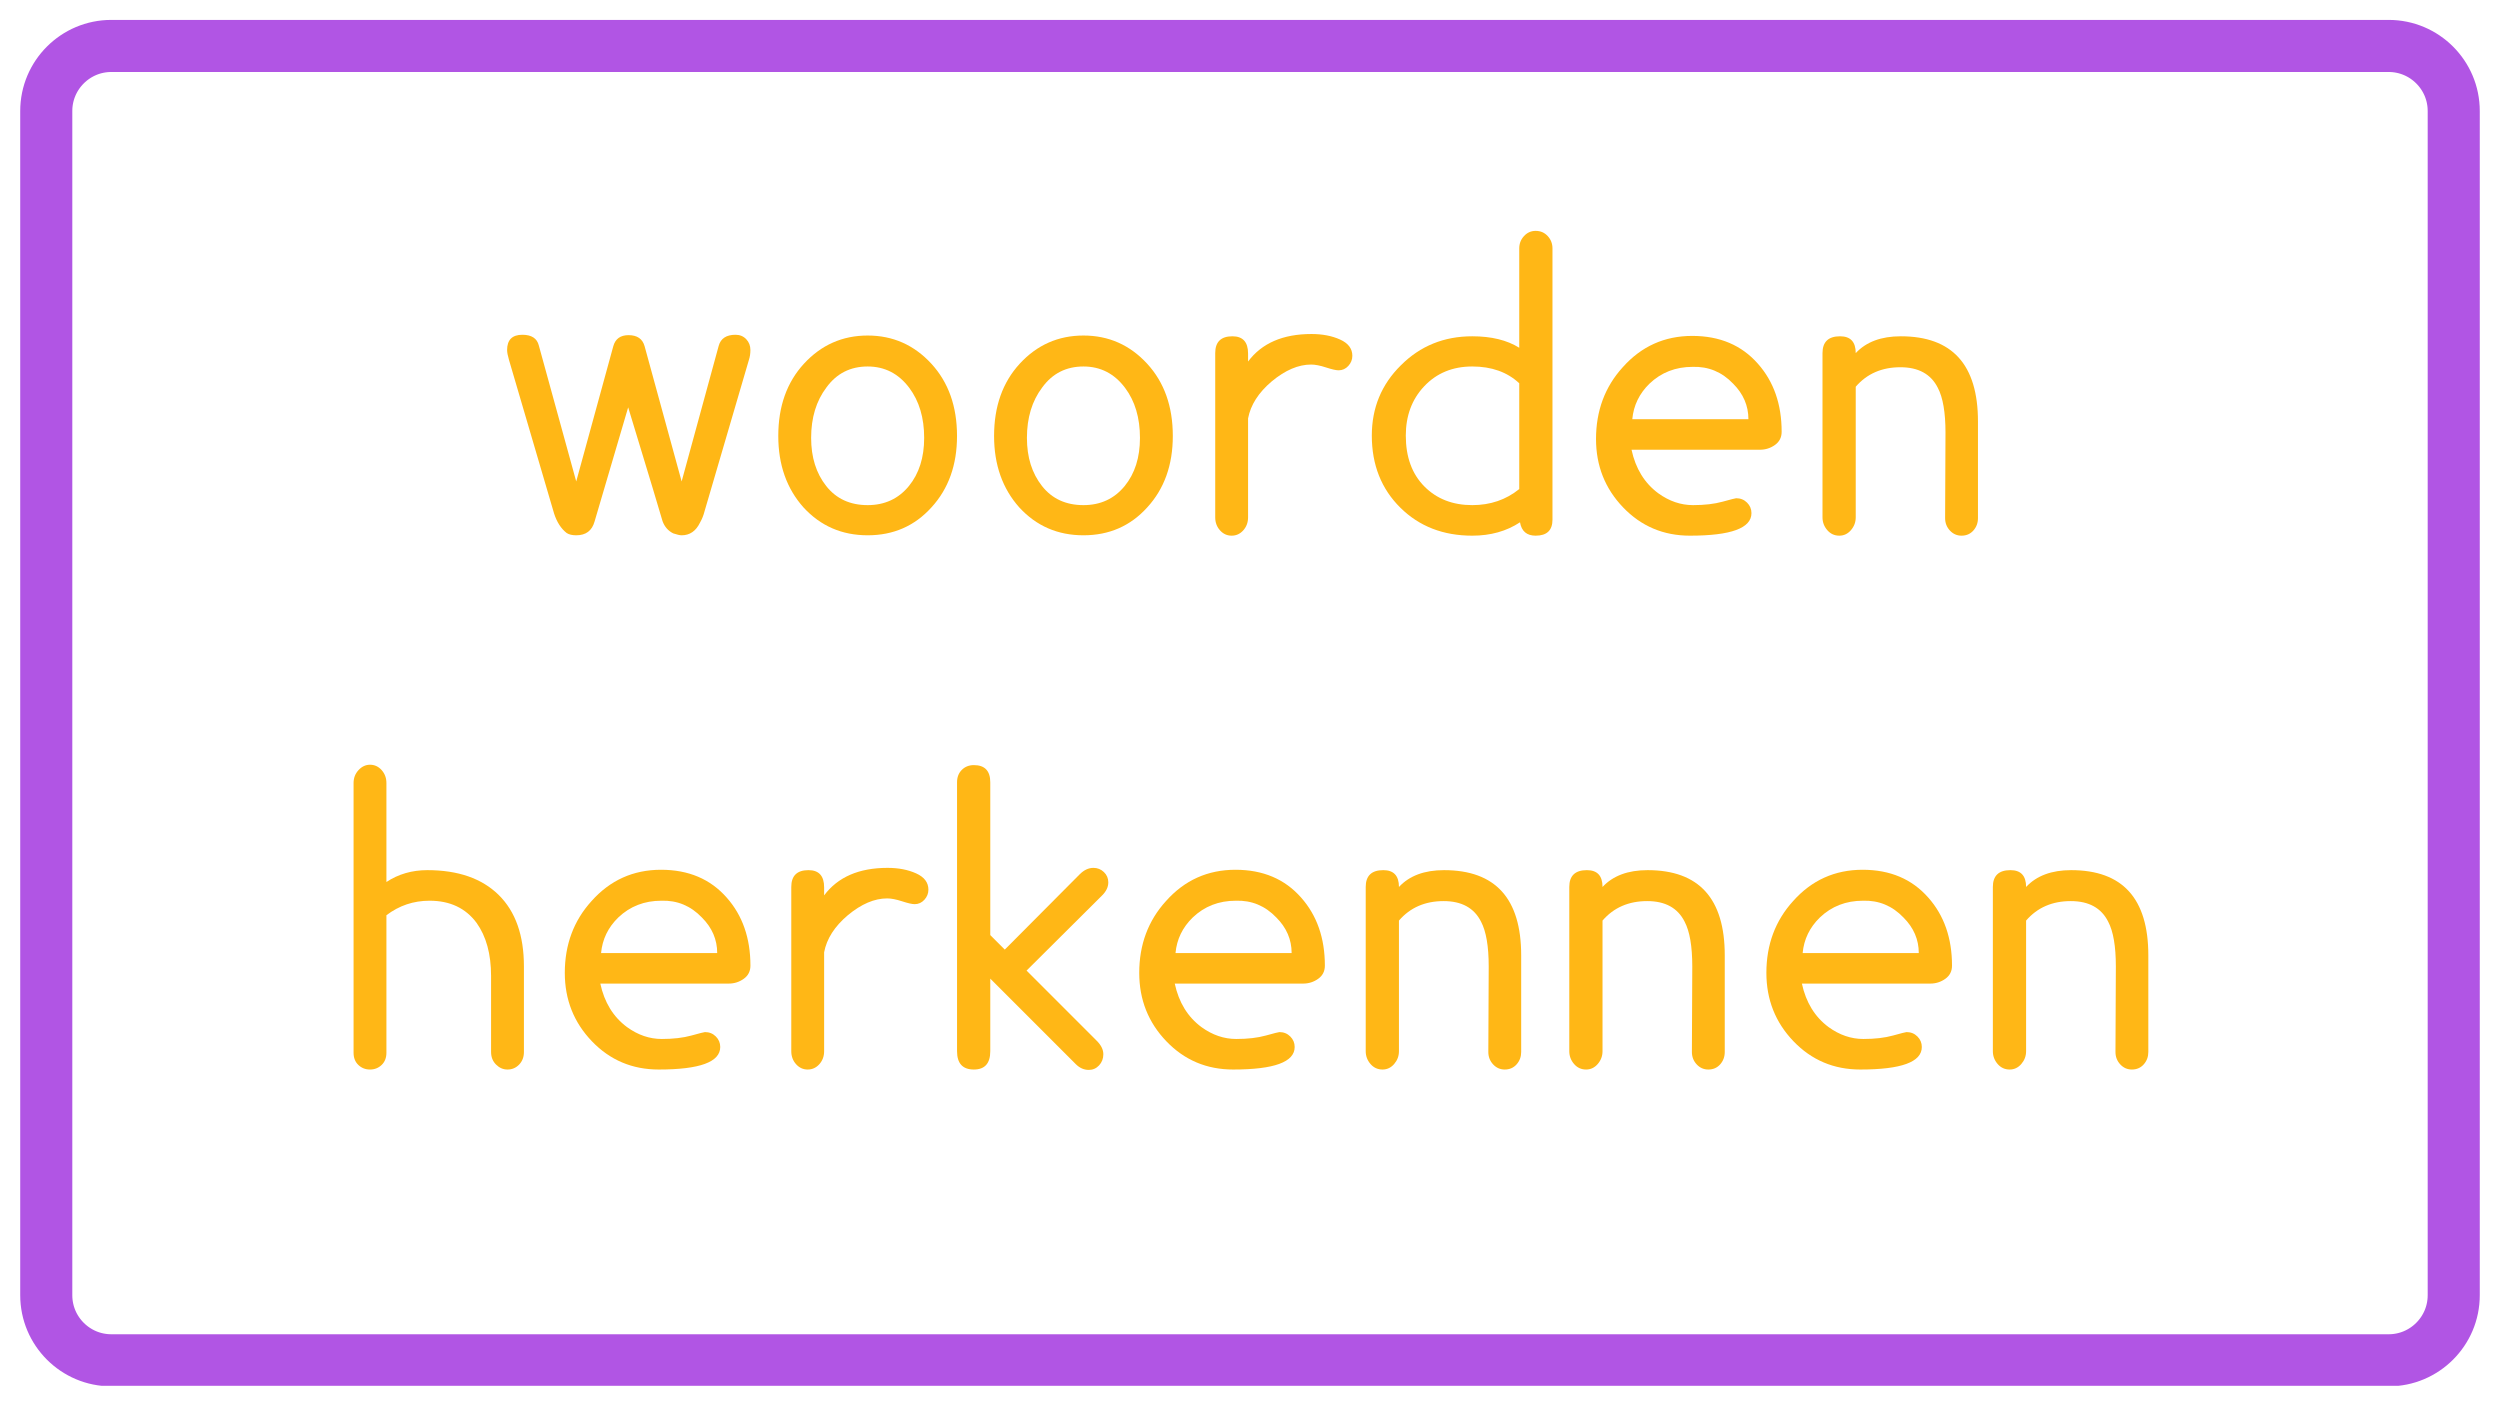
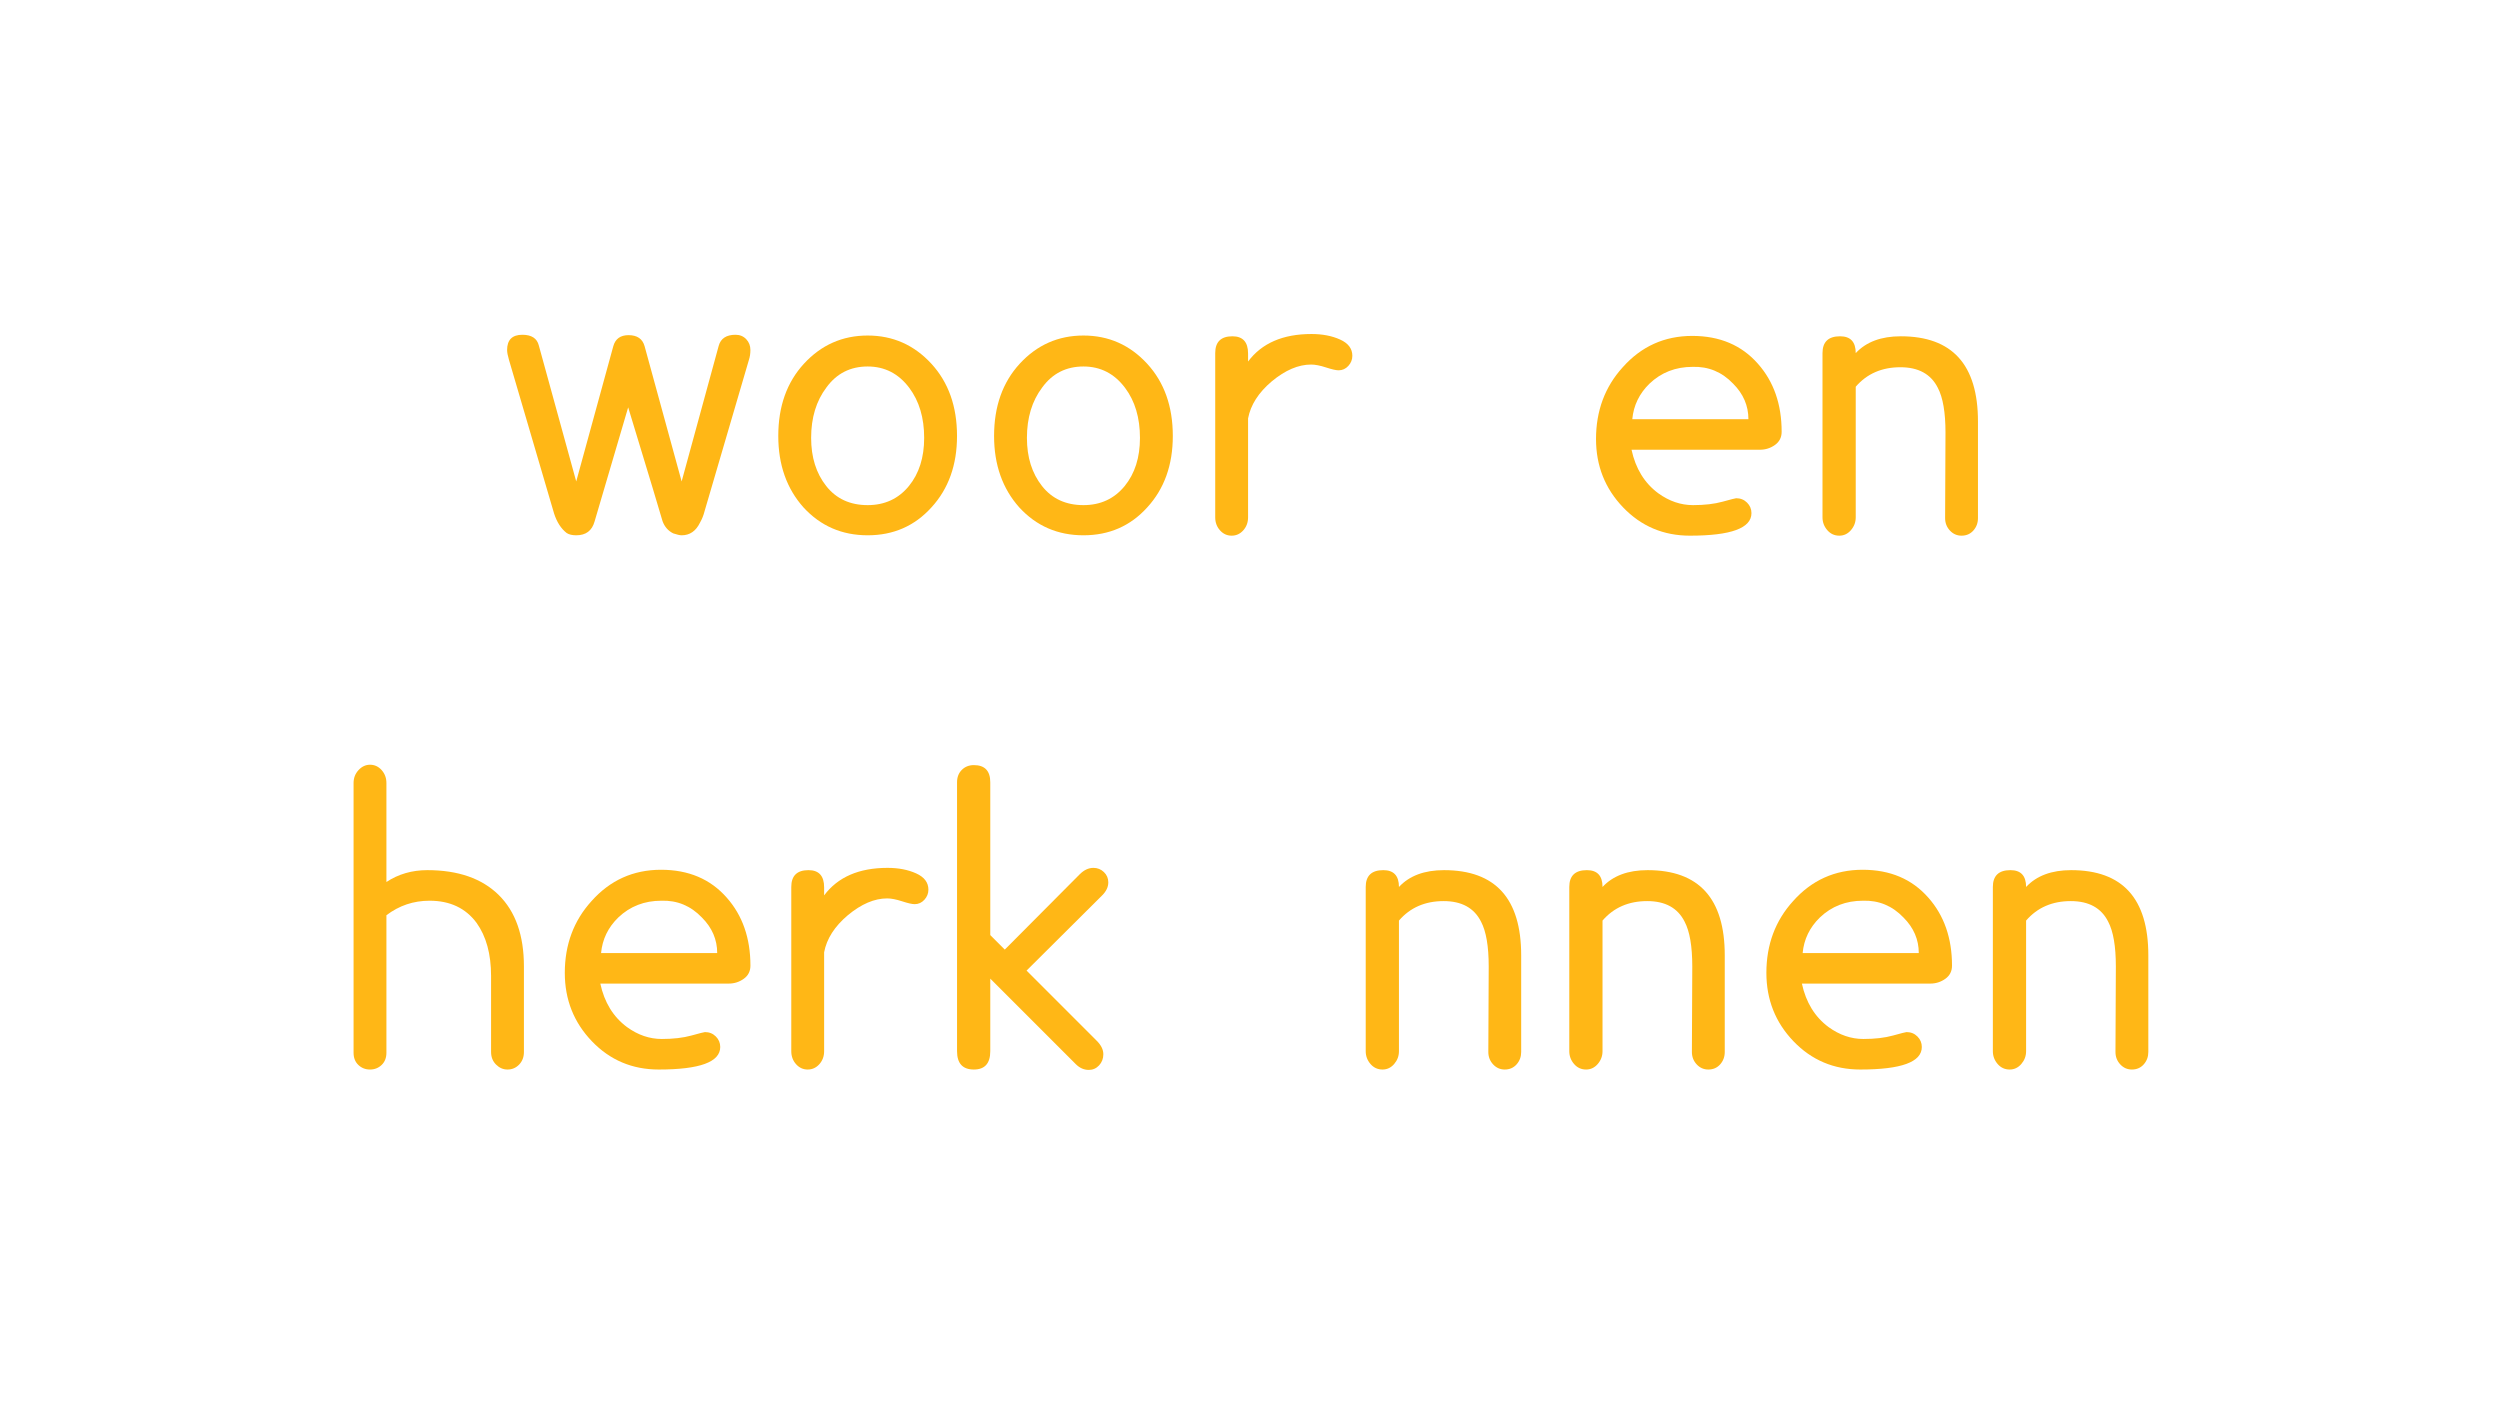
<svg xmlns="http://www.w3.org/2000/svg" width="1920" viewBox="0 0 1440 810" height="1080" preserveAspectRatio="xMidYMid meet">
  <defs>
    <g />
    <clipPath id="597da4de19">
      <path d="M 11.645 11.465 L 1428.988 11.465 L 1428.988 798.535 L 11.645 798.535 Z M 11.645 11.465 " clip-rule="nonzero" />
    </clipPath>
    <clipPath id="692a5554ba">
      <path d="M 64.145 11.465 L 1375.855 11.465 C 1404.848 11.465 1428.355 34.969 1428.355 63.965 L 1428.355 746.035 C 1428.355 775.031 1404.848 798.535 1375.855 798.535 L 64.145 798.535 C 35.152 798.535 11.645 775.031 11.645 746.035 L 11.645 63.965 C 11.645 34.969 35.152 11.465 64.145 11.465 Z M 64.145 11.465 " clip-rule="nonzero" />
    </clipPath>
    <clipPath id="63b5c8ef80">
      <path d="M 11.648 11.465 L 1428.395 11.465 L 1428.395 798.215 L 11.648 798.215 Z M 11.648 11.465 " clip-rule="nonzero" />
    </clipPath>
    <clipPath id="b61903d545">
-       <path d="M 64.148 11.465 L 1375.848 11.465 C 1404.844 11.465 1428.348 34.969 1428.348 63.965 L 1428.348 746.031 C 1428.348 775.027 1404.844 798.531 1375.848 798.531 L 64.148 798.531 C 35.152 798.531 11.648 775.027 11.648 746.031 L 11.648 63.965 C 11.648 34.969 35.152 11.465 64.148 11.465 Z M 64.148 11.465 " clip-rule="nonzero" />
-     </clipPath>
+       </clipPath>
  </defs>
  <rect x="-144" width="1728" fill="#ffffff" y="-81" height="972" fill-opacity="1" />
  <rect x="-144" width="1728" fill="#ffffff" y="-81" height="972" fill-opacity="1" />
  <g clip-path="url(#597da4de19)">
    <g clip-path="url(#692a5554ba)">
      <path fill="#ffffff" d="M 11.645 11.465 L 1428.988 11.465 L 1428.988 798.535 L 11.645 798.535 Z M 11.645 11.465 " fill-opacity="1" fill-rule="nonzero" />
    </g>
  </g>
  <g clip-path="url(#63b5c8ef80)">
    <g clip-path="url(#b61903d545)">
      <path stroke-linecap="butt" transform="matrix(0.75, 0, 0, 0.75, 11.647, 11.465)" fill="none" stroke-linejoin="miter" d="M 70.001 0 L 1818.934 0 C 1857.595 0 1888.934 31.339 1888.934 70 L 1888.934 979.422 C 1888.934 1018.084 1857.595 1049.422 1818.934 1049.422 L 70.001 1049.422 C 31.34 1049.422 0.001 1018.084 0.001 979.422 L 0.001 70 C 0.001 31.339 31.34 0 70.001 0 Z M 70.001 0 " stroke="#b155e4" stroke-width="80" stroke-opacity="1" stroke-miterlimit="4" />
    </g>
  </g>
  <g fill="#ffb716" fill-opacity="1">
    <g transform="translate(286.811, 305.25)">
      <g>
        <path d="M 145.422 -103.625 C 145.422 -101.57 145.129 -99.664 144.547 -97.906 L 119.016 -10.781 C 118.43 -8.438 117.551 -6.238 116.375 -4.188 C 114.031 0.656 110.508 3.078 105.812 3.078 C 104.789 3.078 103.18 2.711 100.984 1.984 C 98.047 0.516 95.988 -1.832 94.812 -5.062 C 94.375 -6.676 92.504 -12.945 89.203 -23.875 C 85.91 -34.801 81.18 -50.383 75.016 -70.625 L 55.656 -4.844 C 54.188 0.438 50.664 3.078 45.094 3.078 C 42.75 3.078 40.914 2.641 39.594 1.766 C 36.375 -0.734 33.957 -4.473 32.344 -9.453 L 6.375 -97.906 C 5.645 -100.395 5.281 -102.301 5.281 -103.625 C 5.281 -109.488 8.211 -112.422 14.078 -112.422 C 19.359 -112.422 22.516 -110.367 23.547 -106.266 L 45.094 -27.938 L 66.438 -105.812 C 67.613 -110.07 70.547 -112.203 75.234 -112.203 C 80.223 -112.203 83.305 -110.07 84.484 -105.812 L 105.812 -27.938 L 127.156 -106.047 C 128.332 -110.297 131.562 -112.422 136.844 -112.422 C 139.332 -112.422 141.383 -111.578 143 -109.891 C 144.613 -108.203 145.422 -106.113 145.422 -103.625 Z M 145.422 -103.625 " />
      </g>
    </g>
  </g>
  <g fill="#ffb716" fill-opacity="1">
    <g transform="translate(437.509, 305.25)">
      <g>
        <path d="M 113.734 -54.125 C 113.734 -37.406 108.82 -23.691 99 -12.984 C 89.32 -2.273 77.078 3.078 62.266 3.078 C 47.453 3.078 35.129 -2.273 25.297 -12.984 C 15.617 -23.836 10.781 -37.551 10.781 -54.125 C 10.781 -71.133 15.691 -84.992 25.516 -95.703 C 35.492 -106.555 47.742 -111.984 62.266 -111.984 C 76.785 -111.984 89.031 -106.555 99 -95.703 C 108.82 -84.992 113.734 -71.133 113.734 -54.125 Z M 94.812 -53.016 C 94.812 -64.609 91.953 -74.219 86.234 -81.844 C 80.078 -90.051 72.086 -94.156 62.266 -94.156 C 52.285 -94.156 44.363 -90.125 38.5 -82.062 C 32.633 -74.289 29.703 -64.609 29.703 -53.016 C 29.703 -41.867 32.598 -32.629 38.391 -25.297 C 44.18 -17.961 52.141 -14.297 62.266 -14.297 C 72.086 -14.297 80.004 -17.961 86.016 -25.297 C 91.879 -32.484 94.812 -41.723 94.812 -53.016 Z M 94.812 -53.016 " />
      </g>
    </g>
  </g>
  <g fill="#ffb716" fill-opacity="1">
    <g transform="translate(561.807, 305.25)">
      <g>
        <path d="M 113.734 -54.125 C 113.734 -37.406 108.82 -23.691 99 -12.984 C 89.32 -2.273 77.078 3.078 62.266 3.078 C 47.453 3.078 35.129 -2.273 25.297 -12.984 C 15.617 -23.836 10.781 -37.551 10.781 -54.125 C 10.781 -71.133 15.691 -84.992 25.516 -95.703 C 35.492 -106.555 47.742 -111.984 62.266 -111.984 C 76.785 -111.984 89.031 -106.555 99 -95.703 C 108.82 -84.992 113.734 -71.133 113.734 -54.125 Z M 94.812 -53.016 C 94.812 -64.609 91.953 -74.219 86.234 -81.844 C 80.078 -90.051 72.086 -94.156 62.266 -94.156 C 52.285 -94.156 44.363 -90.125 38.5 -82.062 C 32.633 -74.289 29.703 -64.609 29.703 -53.016 C 29.703 -41.867 32.598 -32.629 38.391 -25.297 C 44.18 -17.961 52.141 -14.297 62.266 -14.297 C 72.086 -14.297 80.004 -17.961 86.016 -25.297 C 91.879 -32.484 94.812 -41.723 94.812 -53.016 Z M 94.812 -53.016 " />
      </g>
    </g>
  </g>
  <g fill="#ffb716" fill-opacity="1">
    <g transform="translate(686.106, 305.25)">
      <g>
        <path d="M 84.922 -91.953 C 83.453 -91.953 81.031 -92.504 77.656 -93.609 C 74.281 -94.711 71.422 -95.266 69.078 -95.266 C 61.742 -95.266 54.191 -92.035 46.422 -85.578 C 38.797 -79.129 34.25 -72.016 32.781 -64.234 L 32.781 -7.266 C 32.781 -4.328 31.863 -1.832 30.031 0.219 C 28.195 2.27 25.957 3.297 23.312 3.297 C 20.676 3.297 18.441 2.27 16.609 0.219 C 14.773 -1.832 13.859 -4.328 13.859 -7.266 L 13.859 -101.859 C 13.859 -108.316 17.16 -111.547 23.766 -111.547 C 29.773 -111.547 32.781 -108.242 32.781 -101.641 L 32.781 -97.016 C 40.695 -107.578 52.867 -112.859 69.297 -112.859 C 75.609 -112.859 81.109 -111.797 85.797 -109.672 C 90.492 -107.547 92.844 -104.426 92.844 -100.312 C 92.844 -98.113 92.07 -96.172 90.531 -94.484 C 88.988 -92.797 87.117 -91.953 84.922 -91.953 Z M 84.922 -91.953 " />
      </g>
    </g>
  </g>
  <g fill="#ffb716" fill-opacity="1">
    <g transform="translate(781.585, 305.25)">
      <g>
-         <path d="M 112.641 -162.141 L 112.641 -5.938 C 112.641 0.219 109.41 3.297 102.953 3.297 C 97.828 3.297 94.82 0.727 93.938 -4.406 C 86.164 0.727 77 3.297 66.438 3.297 C 49.719 3.297 35.93 -2.055 25.078 -12.766 C 14.078 -23.617 8.578 -37.477 8.578 -54.344 C 8.578 -70.32 14.148 -83.812 25.297 -94.812 C 36.441 -105.969 50.156 -111.547 66.438 -111.547 C 77.438 -111.547 86.457 -109.344 93.5 -104.938 L 93.5 -162.141 C 93.5 -164.922 94.414 -167.301 96.25 -169.281 C 98.082 -171.27 100.316 -172.266 102.953 -172.266 C 105.742 -172.266 108.055 -171.27 109.891 -169.281 C 111.723 -167.301 112.641 -164.922 112.641 -162.141 Z M 93.5 -23.547 L 93.5 -84.484 C 86.602 -90.93 77.582 -94.156 66.438 -94.156 C 55.145 -94.156 45.906 -90.344 38.719 -82.719 C 31.676 -75.238 28.156 -65.781 28.156 -54.344 C 28.156 -42.02 31.711 -32.266 38.828 -25.078 C 45.941 -17.891 55.145 -14.297 66.438 -14.297 C 76.852 -14.297 85.875 -17.379 93.5 -23.547 Z M 93.5 -23.547 " />
-       </g>
+         </g>
    </g>
  </g>
  <g fill="#ffb716" fill-opacity="1">
    <g transform="translate(909.183, 305.25)">
      <g>
        <path d="M 117.047 -56.547 C 117.047 -53.316 115.758 -50.785 113.188 -48.953 C 110.625 -47.117 107.727 -46.203 104.5 -46.203 L 30.578 -46.203 C 32.922 -35.348 38.055 -26.988 45.984 -21.125 C 52.285 -16.57 58.957 -14.297 66 -14.297 C 72.602 -14.297 78.285 -14.957 83.047 -16.281 C 87.816 -17.602 90.422 -18.266 90.859 -18.266 C 93.348 -18.266 95.438 -17.422 97.125 -15.734 C 98.812 -14.047 99.656 -12.031 99.656 -9.688 C 99.656 -1.031 87.848 3.297 64.234 3.297 C 48.984 3.297 36.148 -2.129 25.734 -12.984 C 15.328 -23.836 10.125 -36.961 10.125 -52.359 C 10.125 -68.641 15.254 -82.426 25.516 -93.719 C 36.223 -105.75 49.57 -111.766 65.562 -111.766 C 81.395 -111.766 94.008 -106.41 103.406 -95.703 C 112.5 -85.43 117.047 -72.379 117.047 -56.547 Z M 31.016 -63.797 L 97.906 -63.797 C 97.906 -71.566 94.969 -78.391 89.094 -84.266 C 82.645 -91.004 74.875 -94.227 65.781 -93.938 C 55.957 -93.938 47.672 -90.711 40.922 -84.266 C 35.055 -78.547 31.754 -71.723 31.016 -63.797 Z M 31.016 -63.797 " />
      </g>
    </g>
  </g>
  <g fill="#ffb716" fill-opacity="1">
    <g transform="translate(1035.901, 305.25)">
      <g>
        <path d="M 103.406 -62.484 L 103.406 -6.812 C 103.406 -4.031 102.523 -1.648 100.766 0.328 C 99.004 2.305 96.727 3.297 93.938 3.297 C 91.301 3.297 89.066 2.305 87.234 0.328 C 85.398 -1.648 84.484 -4.031 84.484 -6.812 L 84.703 -56.094 C 84.703 -67.688 83.234 -76.27 80.297 -81.844 C 76.336 -89.758 69.148 -93.719 58.734 -93.719 C 48.035 -93.719 39.457 -89.977 33 -82.5 L 33 -7.266 C 33 -4.473 32.082 -2.016 30.25 0.109 C 28.414 2.234 26.18 3.297 23.547 3.297 C 20.754 3.297 18.441 2.234 16.609 0.109 C 14.773 -2.016 13.859 -4.473 13.859 -7.266 L 13.859 -101.859 C 13.859 -108.316 17.234 -111.547 23.984 -111.547 C 29.992 -111.547 33 -108.316 33 -101.859 C 39.008 -108.316 47.66 -111.547 58.953 -111.547 C 88.586 -111.547 103.406 -95.191 103.406 -62.484 Z M 103.406 -62.484 " />
      </g>
    </g>
  </g>
  <g fill="#ffb716" fill-opacity="1">
    <g transform="translate(188.702, 612.75)">
      <g>
        <path d="M 113.078 -56.094 L 113.078 -6.812 C 113.078 -3.883 112.16 -1.469 110.328 0.438 C 108.492 2.344 106.258 3.297 103.625 3.297 C 101.125 3.297 98.922 2.344 97.016 0.438 C 95.109 -1.469 94.156 -3.883 94.156 -6.812 L 94.156 -50.594 C 94.156 -63.207 91.367 -73.406 85.797 -81.188 C 79.492 -89.688 70.473 -93.938 58.734 -93.938 C 49.492 -93.938 41.207 -91.148 33.875 -85.578 L 33.875 -6.375 C 33.875 -3.445 32.957 -1.102 31.125 0.656 C 29.289 2.414 27.055 3.297 24.422 3.297 C 21.773 3.297 19.535 2.414 17.703 0.656 C 15.867 -1.102 14.953 -3.445 14.953 -6.375 L 14.953 -161.703 C 14.953 -164.629 15.906 -167.117 17.812 -169.172 C 19.727 -171.234 21.93 -172.266 24.422 -172.266 C 27.055 -172.266 29.289 -171.234 31.125 -169.172 C 32.957 -167.117 33.875 -164.629 33.875 -161.703 L 33.875 -104.719 C 40.77 -109.27 48.617 -111.547 57.422 -111.547 C 75.172 -111.547 88.883 -106.773 98.562 -97.234 C 108.238 -87.703 113.078 -73.988 113.078 -56.094 Z M 113.078 -56.094 " />
      </g>
    </g>
  </g>
  <g fill="#ffb716" fill-opacity="1">
    <g transform="translate(315.2, 612.75)">
      <g>
        <path d="M 117.047 -56.547 C 117.047 -53.316 115.758 -50.785 113.188 -48.953 C 110.625 -47.117 107.727 -46.203 104.5 -46.203 L 30.578 -46.203 C 32.922 -35.348 38.055 -26.988 45.984 -21.125 C 52.285 -16.57 58.957 -14.297 66 -14.297 C 72.602 -14.297 78.285 -14.957 83.047 -16.281 C 87.816 -17.602 90.422 -18.266 90.859 -18.266 C 93.348 -18.266 95.438 -17.422 97.125 -15.734 C 98.812 -14.047 99.656 -12.031 99.656 -9.688 C 99.656 -1.031 87.848 3.297 64.234 3.297 C 48.984 3.297 36.148 -2.129 25.734 -12.984 C 15.328 -23.836 10.125 -36.961 10.125 -52.359 C 10.125 -68.641 15.254 -82.426 25.516 -93.719 C 36.223 -105.75 49.57 -111.766 65.562 -111.766 C 81.395 -111.766 94.008 -106.41 103.406 -95.703 C 112.5 -85.43 117.047 -72.379 117.047 -56.547 Z M 31.016 -63.797 L 97.906 -63.797 C 97.906 -71.566 94.969 -78.391 89.094 -84.266 C 82.645 -91.004 74.875 -94.227 65.781 -93.938 C 55.957 -93.938 47.672 -90.711 40.922 -84.266 C 35.055 -78.547 31.754 -71.723 31.016 -63.797 Z M 31.016 -63.797 " />
      </g>
    </g>
  </g>
  <g fill="#ffb716" fill-opacity="1">
    <g transform="translate(441.918, 612.75)">
      <g>
        <path d="M 84.922 -91.953 C 83.453 -91.953 81.031 -92.504 77.656 -93.609 C 74.281 -94.711 71.422 -95.266 69.078 -95.266 C 61.742 -95.266 54.191 -92.035 46.422 -85.578 C 38.797 -79.129 34.25 -72.016 32.781 -64.234 L 32.781 -7.266 C 32.781 -4.328 31.863 -1.832 30.031 0.219 C 28.195 2.27 25.957 3.297 23.312 3.297 C 20.676 3.297 18.441 2.27 16.609 0.219 C 14.773 -1.832 13.859 -4.328 13.859 -7.266 L 13.859 -101.859 C 13.859 -108.316 17.16 -111.547 23.766 -111.547 C 29.773 -111.547 32.781 -108.242 32.781 -101.641 L 32.781 -97.016 C 40.695 -107.578 52.867 -112.859 69.297 -112.859 C 75.609 -112.859 81.109 -111.797 85.797 -109.672 C 90.492 -107.547 92.844 -104.426 92.844 -100.312 C 92.844 -98.113 92.07 -96.172 90.531 -94.484 C 88.988 -92.797 87.117 -91.953 84.922 -91.953 Z M 84.922 -91.953 " />
      </g>
    </g>
  </g>
  <g fill="#ffb716" fill-opacity="1">
    <g transform="translate(537.397, 612.75)">
      <g>
        <path d="M 89.766 3.516 C 86.973 3.516 84.477 2.414 82.281 0.219 L 33 -49.062 L 33 -7.266 C 33 -0.223 29.848 3.297 23.547 3.297 C 17.086 3.297 13.859 -0.223 13.859 -7.266 L 13.859 -162.141 C 13.859 -165.078 14.773 -167.461 16.609 -169.297 C 18.441 -171.129 20.754 -172.047 23.547 -172.047 C 29.848 -172.047 33 -168.742 33 -162.141 L 33 -74.141 L 41.359 -65.781 L 84.484 -109.125 C 86.973 -111.613 89.613 -112.859 92.406 -112.859 C 94.75 -112.859 96.766 -112.051 98.453 -110.438 C 100.141 -108.82 100.984 -106.844 100.984 -104.5 C 100.984 -101.863 99.805 -99.367 97.453 -97.016 L 53.906 -53.688 L 94.375 -13.203 C 96.875 -10.703 98.125 -8.133 98.125 -5.5 C 98.125 -3.008 97.316 -0.883 95.703 0.875 C 94.086 2.633 92.109 3.516 89.766 3.516 Z M 89.766 3.516 " />
      </g>
    </g>
  </g>
  <g fill="#ffb716" fill-opacity="1">
    <g transform="translate(646.076, 612.75)">
      <g>
-         <path d="M 117.047 -56.547 C 117.047 -53.316 115.758 -50.785 113.188 -48.953 C 110.625 -47.117 107.727 -46.203 104.5 -46.203 L 30.578 -46.203 C 32.922 -35.348 38.055 -26.988 45.984 -21.125 C 52.285 -16.57 58.957 -14.297 66 -14.297 C 72.602 -14.297 78.285 -14.957 83.047 -16.281 C 87.816 -17.602 90.422 -18.266 90.859 -18.266 C 93.348 -18.266 95.438 -17.422 97.125 -15.734 C 98.812 -14.047 99.656 -12.031 99.656 -9.688 C 99.656 -1.031 87.848 3.297 64.234 3.297 C 48.984 3.297 36.148 -2.129 25.734 -12.984 C 15.328 -23.836 10.125 -36.961 10.125 -52.359 C 10.125 -68.641 15.254 -82.426 25.516 -93.719 C 36.223 -105.75 49.57 -111.766 65.562 -111.766 C 81.395 -111.766 94.008 -106.41 103.406 -95.703 C 112.5 -85.43 117.047 -72.379 117.047 -56.547 Z M 31.016 -63.797 L 97.906 -63.797 C 97.906 -71.566 94.969 -78.391 89.094 -84.266 C 82.645 -91.004 74.875 -94.227 65.781 -93.938 C 55.957 -93.938 47.672 -90.711 40.922 -84.266 C 35.055 -78.547 31.754 -71.723 31.016 -63.797 Z M 31.016 -63.797 " />
-       </g>
+         </g>
    </g>
  </g>
  <g fill="#ffb716" fill-opacity="1">
    <g transform="translate(772.794, 612.75)">
      <g>
        <path d="M 103.406 -62.484 L 103.406 -6.812 C 103.406 -4.031 102.523 -1.648 100.766 0.328 C 99.004 2.305 96.727 3.297 93.938 3.297 C 91.301 3.297 89.066 2.305 87.234 0.328 C 85.398 -1.648 84.484 -4.031 84.484 -6.812 L 84.703 -56.094 C 84.703 -67.688 83.234 -76.27 80.297 -81.844 C 76.336 -89.758 69.148 -93.719 58.734 -93.719 C 48.035 -93.719 39.457 -89.977 33 -82.5 L 33 -7.266 C 33 -4.473 32.082 -2.016 30.25 0.109 C 28.414 2.234 26.18 3.297 23.547 3.297 C 20.754 3.297 18.441 2.234 16.609 0.109 C 14.773 -2.016 13.859 -4.473 13.859 -7.266 L 13.859 -101.859 C 13.859 -108.316 17.234 -111.547 23.984 -111.547 C 29.992 -111.547 33 -108.316 33 -101.859 C 39.008 -108.316 47.66 -111.547 58.953 -111.547 C 88.586 -111.547 103.406 -95.191 103.406 -62.484 Z M 103.406 -62.484 " />
      </g>
    </g>
  </g>
  <g fill="#ffb716" fill-opacity="1">
    <g transform="translate(890.052, 612.75)">
      <g>
        <path d="M 103.406 -62.484 L 103.406 -6.812 C 103.406 -4.031 102.523 -1.648 100.766 0.328 C 99.004 2.305 96.727 3.297 93.938 3.297 C 91.301 3.297 89.066 2.305 87.234 0.328 C 85.398 -1.648 84.484 -4.031 84.484 -6.812 L 84.703 -56.094 C 84.703 -67.688 83.234 -76.27 80.297 -81.844 C 76.336 -89.758 69.148 -93.719 58.734 -93.719 C 48.035 -93.719 39.457 -89.977 33 -82.5 L 33 -7.266 C 33 -4.473 32.082 -2.016 30.25 0.109 C 28.414 2.234 26.18 3.297 23.547 3.297 C 20.754 3.297 18.441 2.234 16.609 0.109 C 14.773 -2.016 13.859 -4.473 13.859 -7.266 L 13.859 -101.859 C 13.859 -108.316 17.234 -111.547 23.984 -111.547 C 29.992 -111.547 33 -108.316 33 -101.859 C 39.008 -108.316 47.66 -111.547 58.953 -111.547 C 88.586 -111.547 103.406 -95.191 103.406 -62.484 Z M 103.406 -62.484 " />
      </g>
    </g>
  </g>
  <g fill="#ffb716" fill-opacity="1">
    <g transform="translate(1007.311, 612.75)">
      <g>
        <path d="M 117.047 -56.547 C 117.047 -53.316 115.758 -50.785 113.188 -48.953 C 110.625 -47.117 107.727 -46.203 104.5 -46.203 L 30.578 -46.203 C 32.922 -35.348 38.055 -26.988 45.984 -21.125 C 52.285 -16.57 58.957 -14.297 66 -14.297 C 72.602 -14.297 78.285 -14.957 83.047 -16.281 C 87.816 -17.602 90.422 -18.266 90.859 -18.266 C 93.348 -18.266 95.438 -17.422 97.125 -15.734 C 98.812 -14.047 99.656 -12.031 99.656 -9.688 C 99.656 -1.031 87.848 3.297 64.234 3.297 C 48.984 3.297 36.148 -2.129 25.734 -12.984 C 15.328 -23.836 10.125 -36.961 10.125 -52.359 C 10.125 -68.641 15.254 -82.426 25.516 -93.719 C 36.223 -105.75 49.57 -111.766 65.562 -111.766 C 81.395 -111.766 94.008 -106.41 103.406 -95.703 C 112.5 -85.43 117.047 -72.379 117.047 -56.547 Z M 31.016 -63.797 L 97.906 -63.797 C 97.906 -71.566 94.969 -78.391 89.094 -84.266 C 82.645 -91.004 74.875 -94.227 65.781 -93.938 C 55.957 -93.938 47.672 -90.711 40.922 -84.266 C 35.055 -78.547 31.754 -71.723 31.016 -63.797 Z M 31.016 -63.797 " />
      </g>
    </g>
  </g>
  <g fill="#ffb716" fill-opacity="1">
    <g transform="translate(1134.029, 612.75)">
      <g>
        <path d="M 103.406 -62.484 L 103.406 -6.812 C 103.406 -4.031 102.523 -1.648 100.766 0.328 C 99.004 2.305 96.727 3.297 93.938 3.297 C 91.301 3.297 89.066 2.305 87.234 0.328 C 85.398 -1.648 84.484 -4.031 84.484 -6.812 L 84.703 -56.094 C 84.703 -67.688 83.234 -76.27 80.297 -81.844 C 76.336 -89.758 69.148 -93.719 58.734 -93.719 C 48.035 -93.719 39.457 -89.977 33 -82.5 L 33 -7.266 C 33 -4.473 32.082 -2.016 30.25 0.109 C 28.414 2.234 26.18 3.297 23.547 3.297 C 20.754 3.297 18.441 2.234 16.609 0.109 C 14.773 -2.016 13.859 -4.473 13.859 -7.266 L 13.859 -101.859 C 13.859 -108.316 17.234 -111.547 23.984 -111.547 C 29.992 -111.547 33 -108.316 33 -101.859 C 39.008 -108.316 47.66 -111.547 58.953 -111.547 C 88.586 -111.547 103.406 -95.191 103.406 -62.484 Z M 103.406 -62.484 " />
      </g>
    </g>
  </g>
</svg>